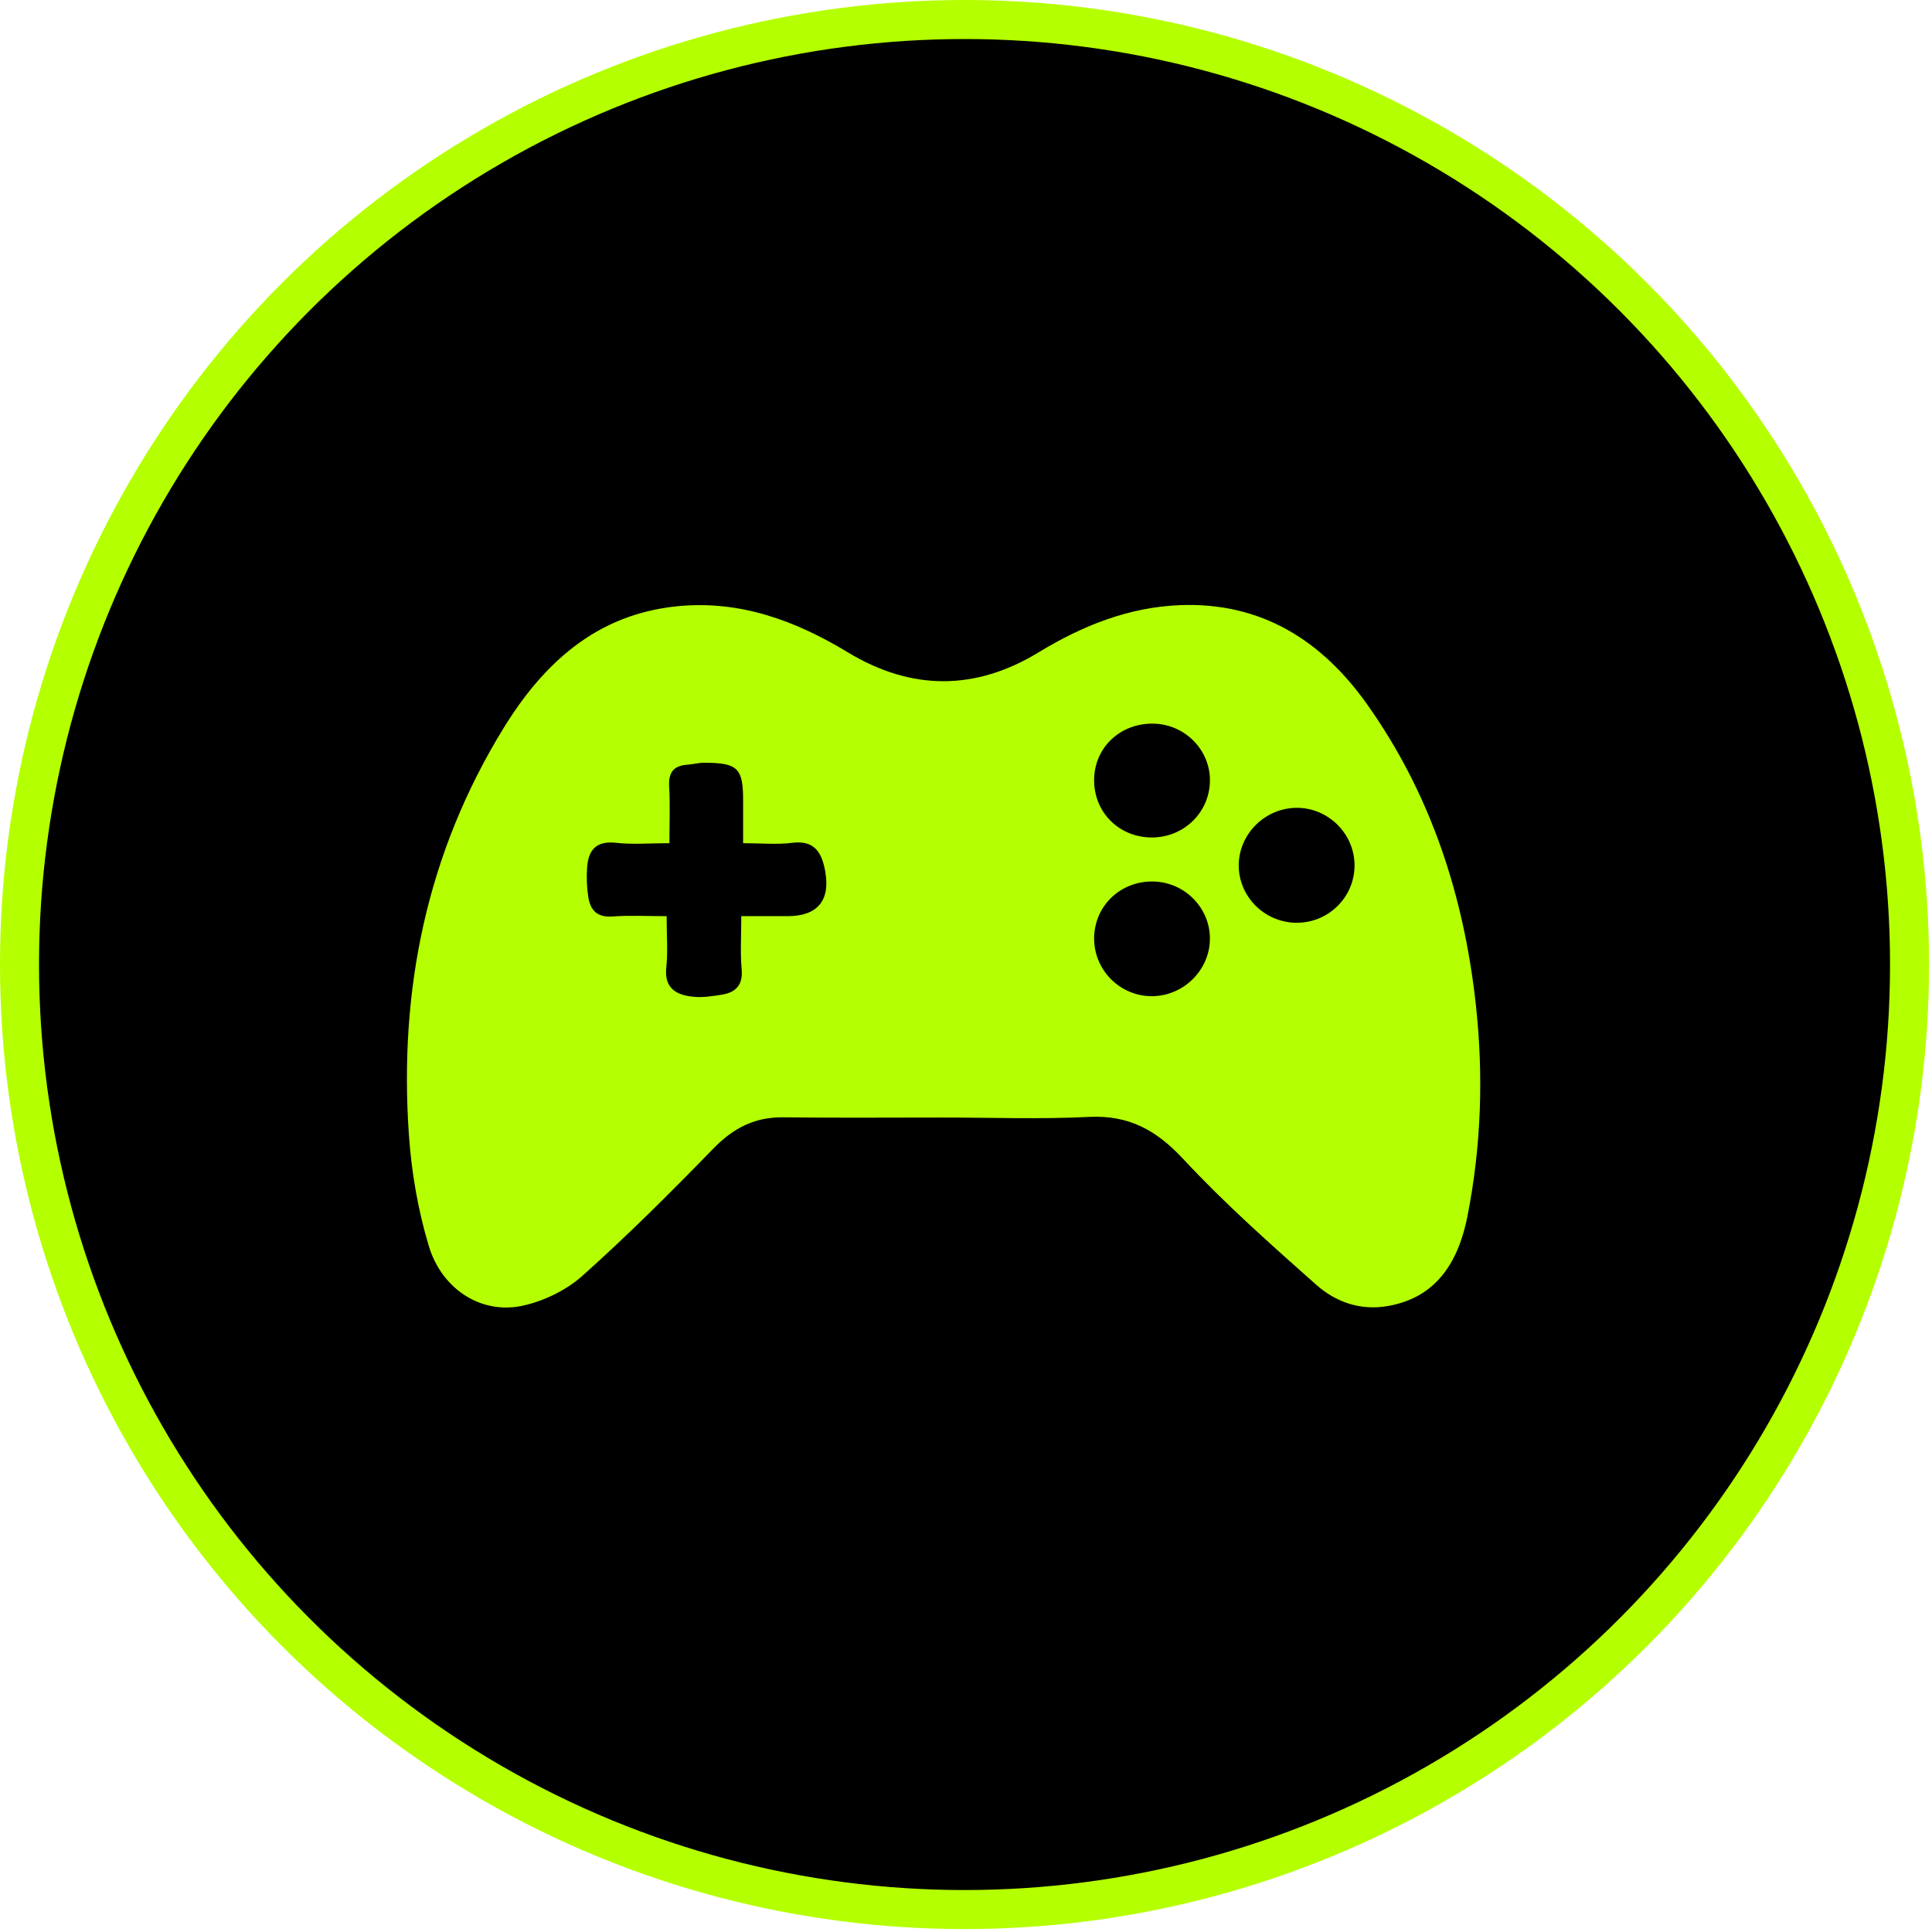
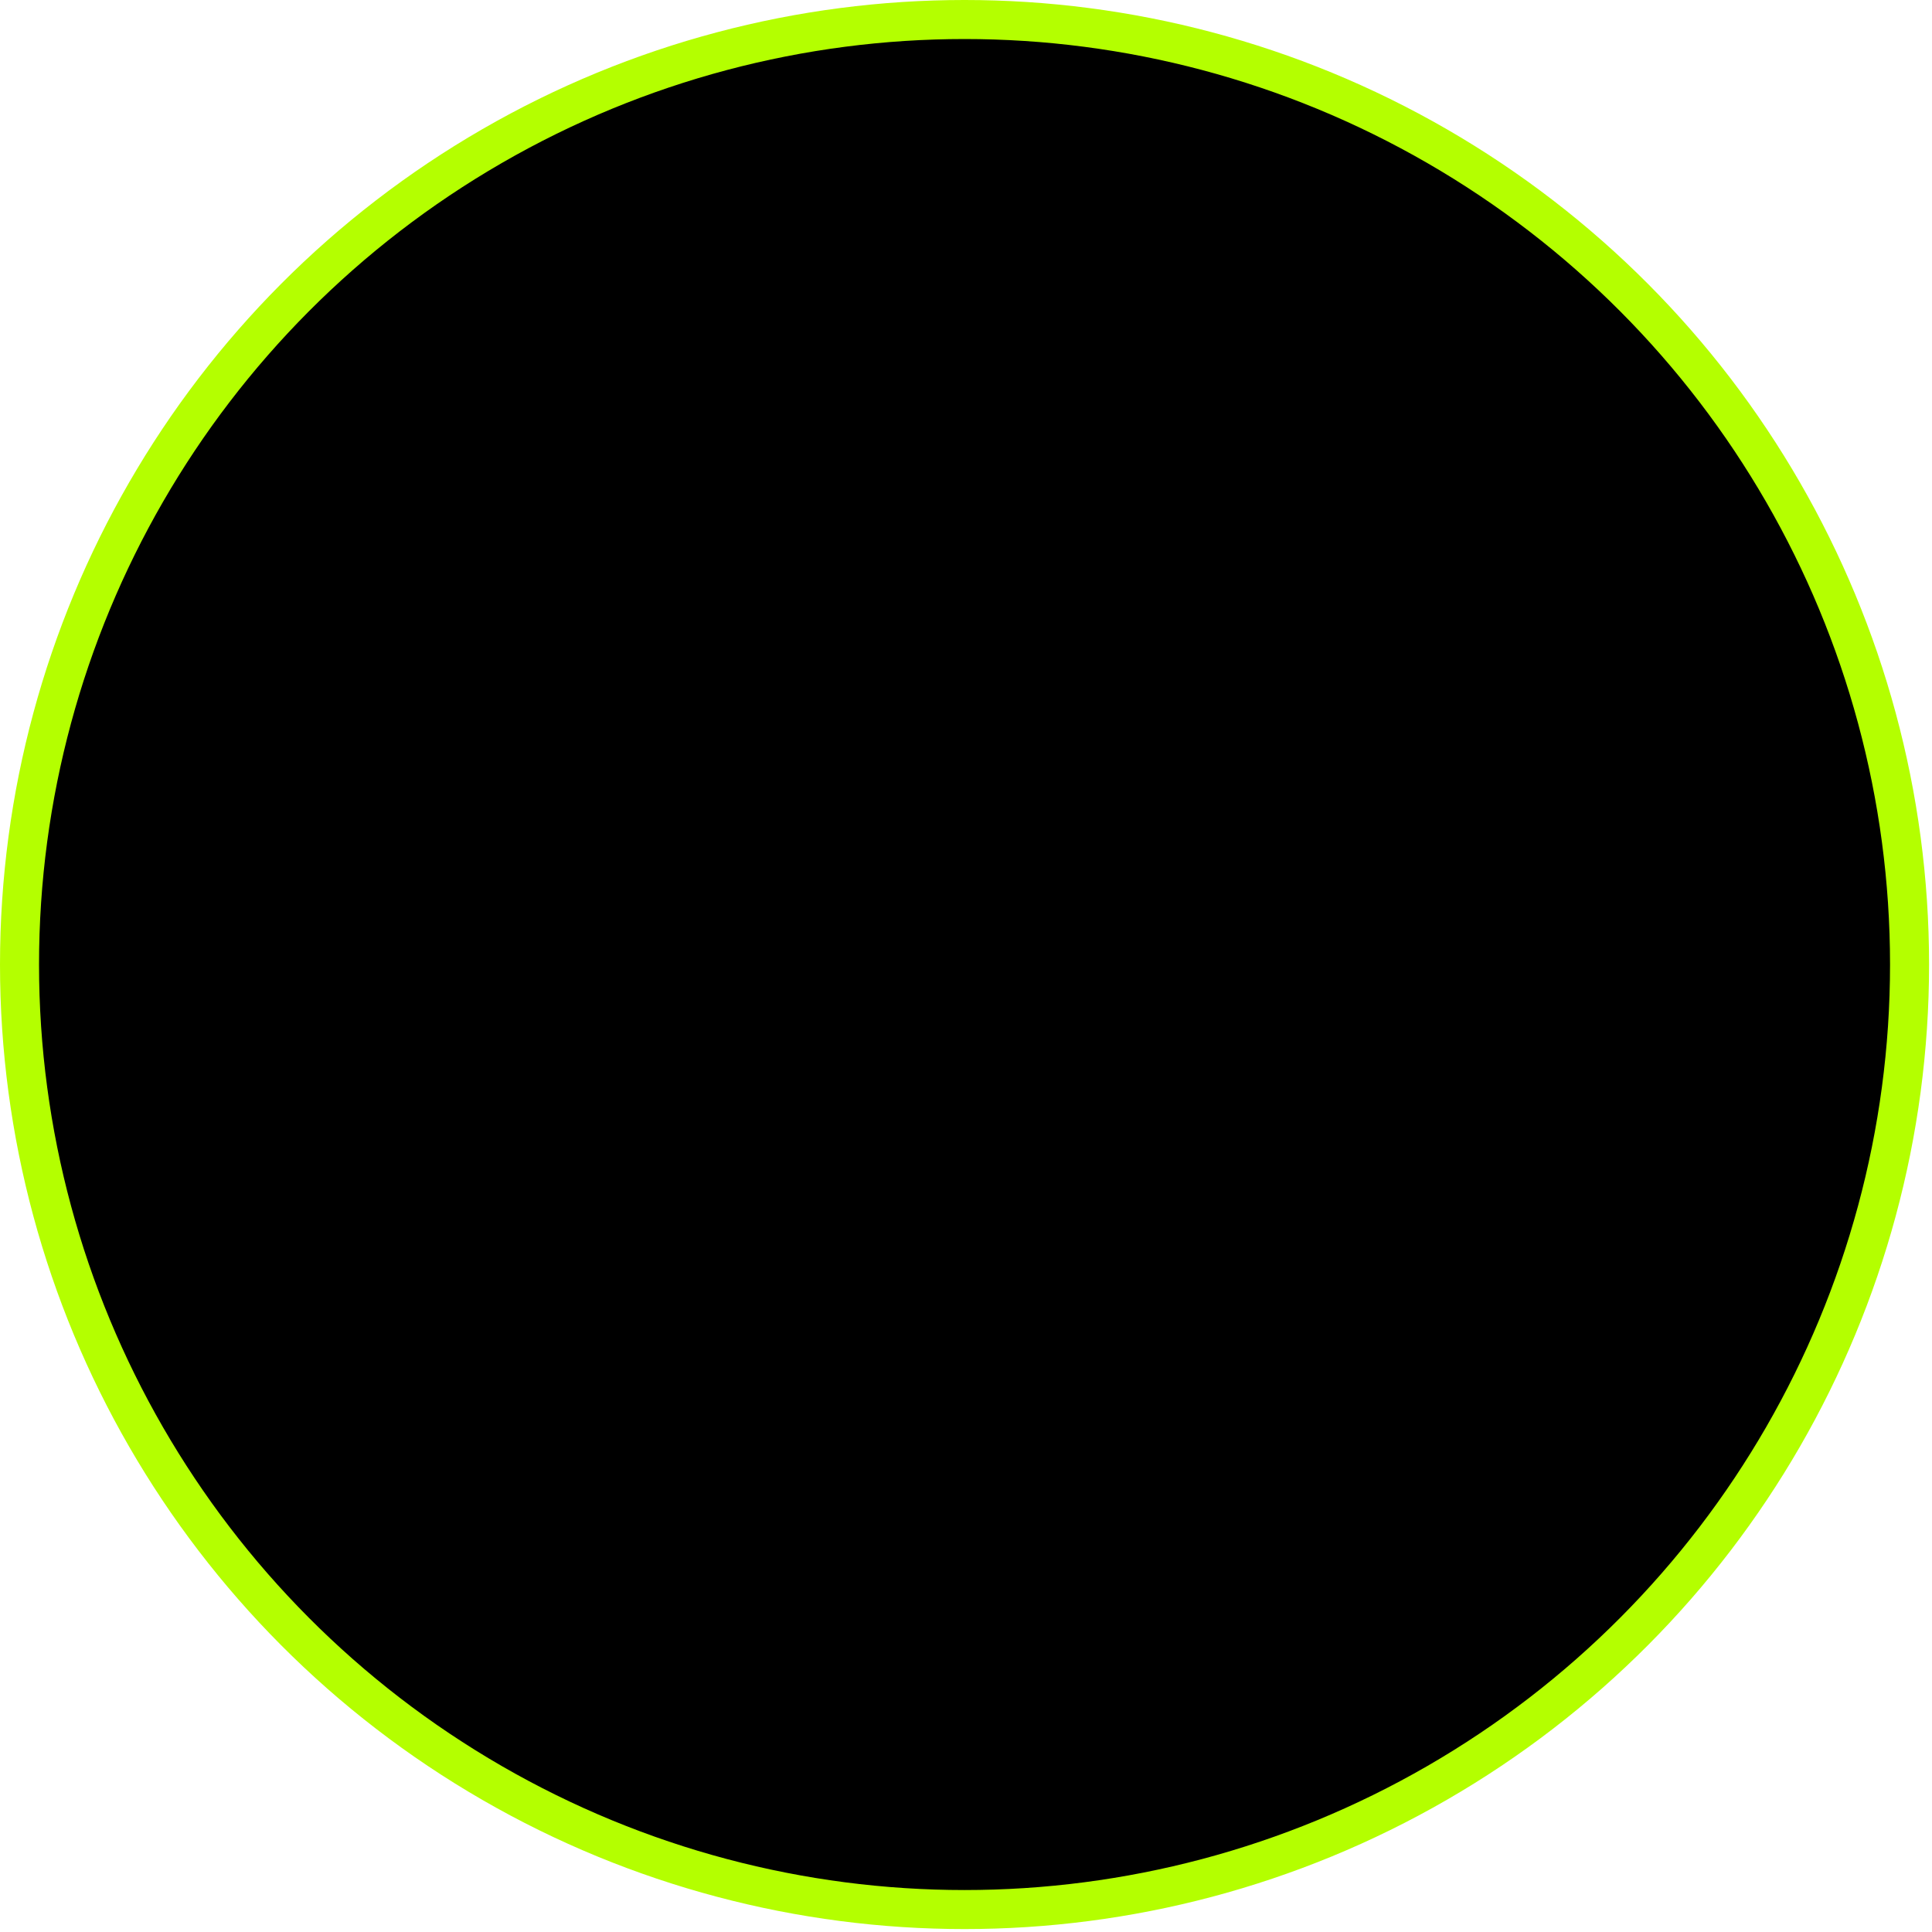
<svg xmlns="http://www.w3.org/2000/svg" width="99" height="99" viewBox="0 0 99 99" fill="none">
  <circle cx="49.425" cy="49.425" r="48.425" fill="black" stroke="#B4FF00" stroke-width="2" />
-   <path d="M48.293 57.265C45.573 57.265 42.853 57.288 40.133 57.254C38.666 57.235 37.57 57.812 36.56 58.849C34.382 61.087 32.171 63.3 29.84 65.379C29.004 66.124 27.84 66.686 26.735 66.917C24.66 67.347 22.642 66.073 21.972 63.847C21.418 62.004 21.083 60.059 20.952 58.137C20.44 50.731 21.863 43.727 25.796 37.322C27.848 33.986 30.56 31.478 34.712 31.065C37.914 30.746 40.763 31.803 43.444 33.426C46.701 35.398 49.979 35.403 53.228 33.423C55.458 32.066 57.832 31.113 60.462 31.009C64.634 30.846 67.73 32.821 70.044 36.077C73.322 40.691 75.009 45.892 75.623 51.457C76.025 55.097 75.905 58.72 75.196 62.32C74.659 65.042 73.32 66.537 71.122 66.923C69.698 67.174 68.441 66.715 67.442 65.831C65.107 63.758 62.758 61.677 60.638 59.397C59.265 57.92 57.858 57.133 55.806 57.233C53.307 57.358 50.798 57.265 48.293 57.265ZM37.985 46.945C38.874 46.945 39.617 46.945 40.363 46.945C41.888 46.945 42.565 46.143 42.282 44.628C42.114 43.729 41.772 43.041 40.601 43.188C39.804 43.288 38.984 43.207 38.079 43.207C38.079 42.388 38.077 41.724 38.079 41.06C38.086 39.361 37.813 39.085 36.072 39.085C35.789 39.085 35.507 39.166 35.224 39.185C34.511 39.234 34.248 39.588 34.289 40.297C34.343 41.232 34.302 42.174 34.302 43.207C33.277 43.207 32.416 43.283 31.574 43.188C30.517 43.069 30.136 43.587 30.083 44.488C30.052 44.978 30.07 45.479 30.145 45.962C30.248 46.627 30.585 47.019 31.378 46.962C32.283 46.896 33.198 46.947 34.16 46.947C34.16 47.95 34.231 48.769 34.143 49.569C34.027 50.619 34.627 50.977 35.488 51.073C35.974 51.128 36.483 51.049 36.971 50.973C37.708 50.858 38.077 50.475 38.004 49.66C37.927 48.82 37.985 47.971 37.985 46.945ZM56.066 48.065C56.051 49.709 57.398 51.06 59.042 51.047C60.642 51.035 61.978 49.719 61.998 48.133C62.019 46.539 60.724 45.209 59.11 45.171C57.43 45.129 56.081 46.41 56.066 48.065ZM61.998 40.08C62.054 38.493 60.775 37.14 59.162 37.083C57.458 37.021 56.105 38.256 56.066 39.908C56.027 41.54 57.245 42.84 58.883 42.91C60.554 42.986 61.94 41.726 61.998 40.08ZM63.476 44.331C63.467 45.924 64.767 47.246 66.381 47.284C68.035 47.322 69.401 46.003 69.41 44.359C69.416 42.721 68.05 41.37 66.411 41.395C64.806 41.421 63.485 42.745 63.476 44.331Z" fill="#B4FF02" />
</svg>